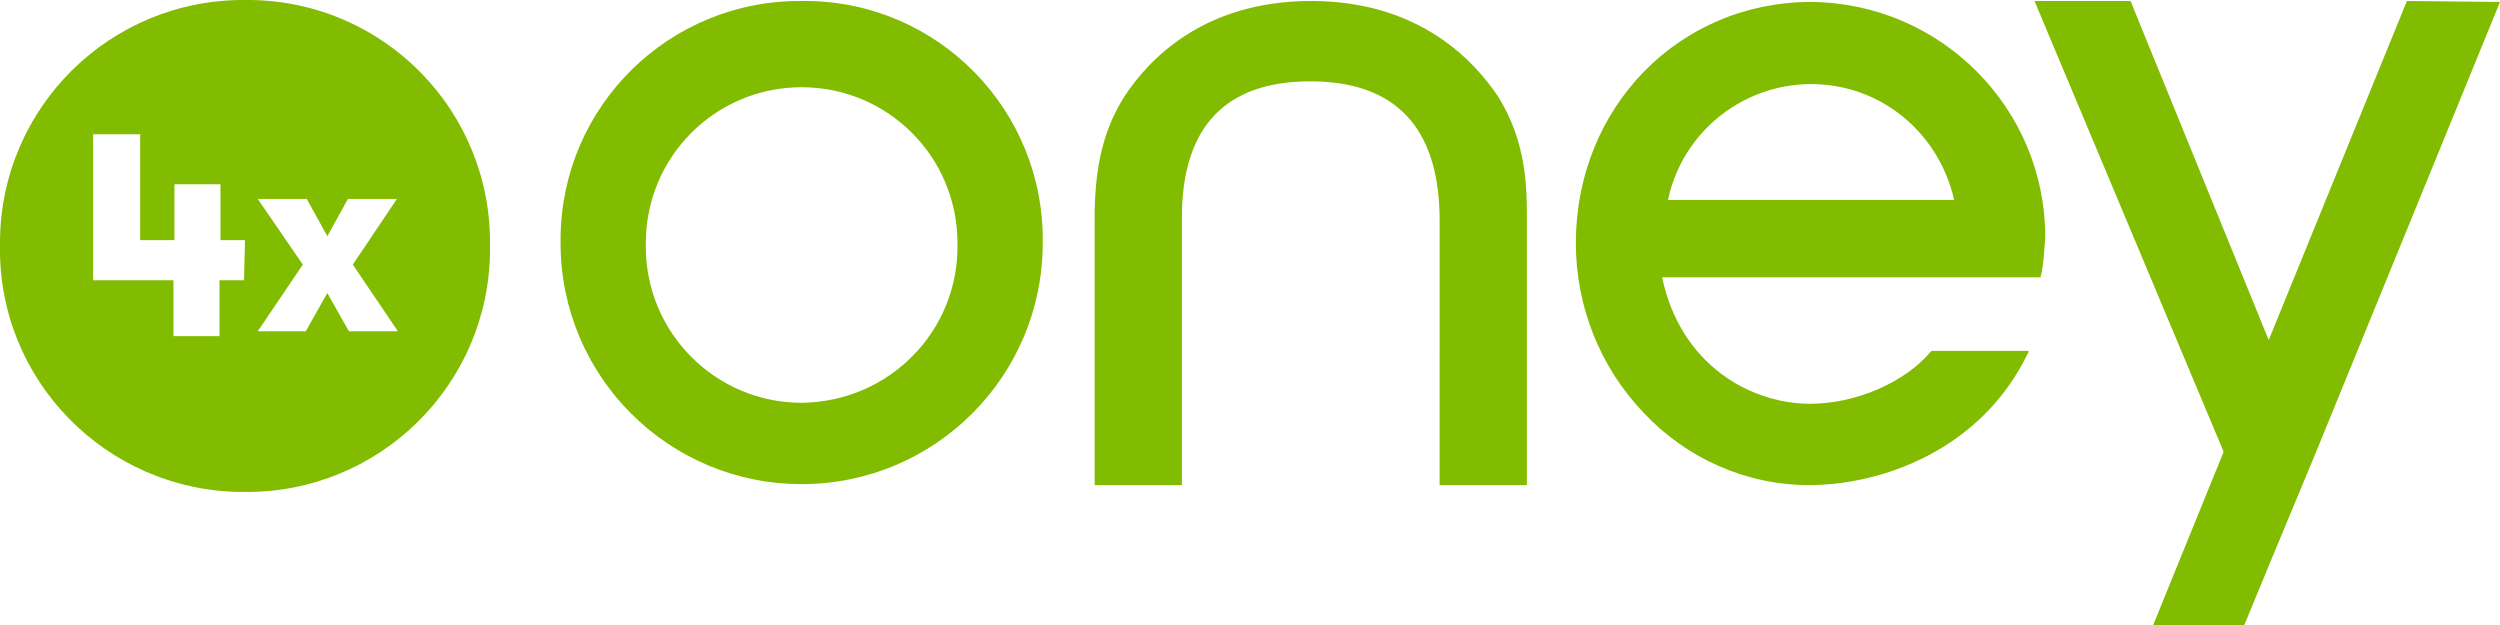
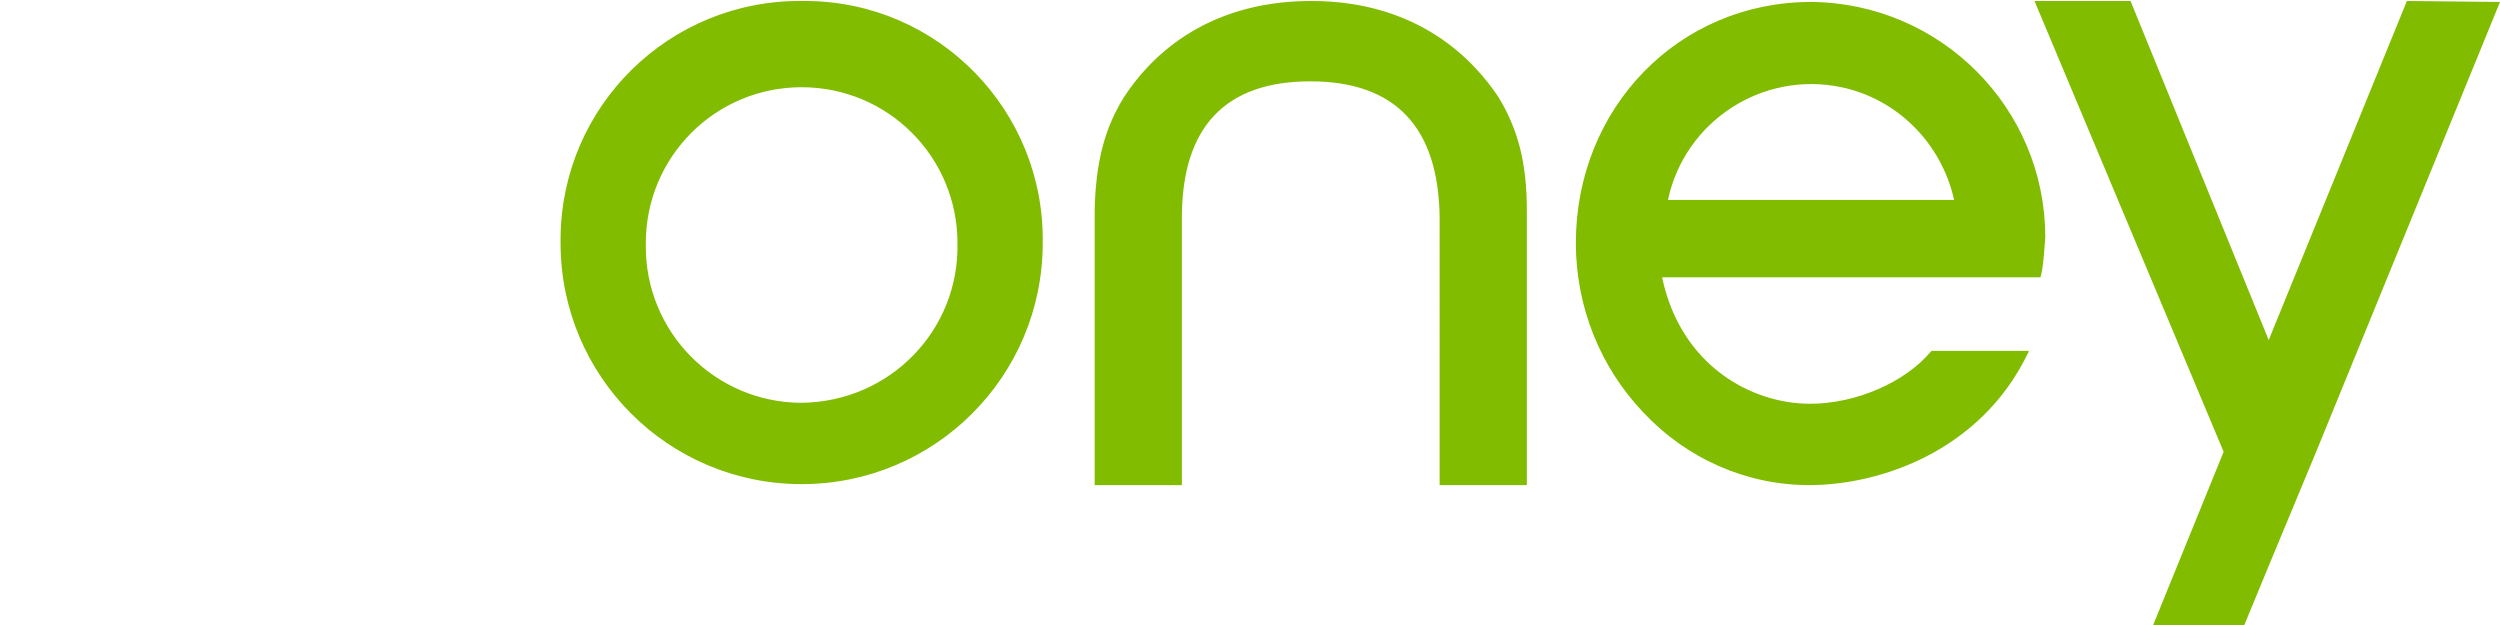
<svg xmlns="http://www.w3.org/2000/svg" version="1.1" id="e7299bf0-ba25-48d8-93ac-0bf283f51161" x="0px" y="0px" viewBox="0 0 255.1 63.8" style="enable-background:new 0 0 255.1 63.8;" xml:space="preserve">
  <style type="text/css">
	.st0{fill:#81BC00;}
</style>
  <path class="st0" d="M81.8,0.1C68.3,0,57.3,10.8,57.2,24.3c0,0.2,0,0.4,0,0.5c0,13.6,11,24.6,24.6,24.6s24.6-11,24.6-24.6  c0,0,0,0,0,0c0.2-13.5-10.6-24.6-24.1-24.7C82.2,0.1,82,0.1,81.8,0.1 M81.8,41.1c-8.8,0-16-7.2-15.9-16.1c0-0.1,0-0.1,0-0.2  c0-8.8,7.1-15.9,15.9-15.9s15.9,7.1,15.9,15.9C97.9,33.7,90.8,41,81.8,41.1C81.9,41.1,81.9,41.1,81.8,41.1 M255.1,0.2l-18.8,46  l-4.7,11.3l-2.6,6.3h-9.3l7.2-17.7l-19.3-46h9.8l14.1,34.6l14.1-34.6L255.1,0.2z M133.7,8.3c-8.7,0-13.1,4.7-13.1,13.9v27.3h-8.9  v-28c0.1-4.9,1-8.4,3-11.6c2.4-3.7,8-9.8,19.1-9.8s16.7,6.2,19.1,9.8c2,3.3,2.9,6.7,2.9,11.6v28h-8.9V22.2  C146.8,13,142.4,8.3,133.7,8.3 M170.2,20.4c1.7-8,9.6-13.2,17.7-11.5c5.7,1.2,10.2,5.7,11.5,11.5H170.2z M208.7,24.2  c0-13.2-10.7-23.9-23.9-24c-13.5,0-24,10.8-24,24.6c0,6.5,2.5,12.7,6.9,17.3c4.4,4.7,10.5,7.4,16.9,7.4c7.3,0,17.5-3.5,22.3-13.4  c0.1-0.1,0.1-0.2,0.1-0.3h-9.9l-0.1,0.1c-2.6,3.1-7.6,5.3-12.3,5.3c-6,0-13.2-3.9-15.1-12.9h38.6C208.5,27.4,208.6,25.5,208.7,24.2" />
-   <path class="st0" d="M25,0C11.3-0.1,0.1,10.9,0,24.6c0,0.2,0,0.4,0,0.5c-0.2,13.7,10.8,24.9,24.5,25.1c0.2,0,0.3,0,0.5,0  c13.7,0.1,24.9-10.9,25-24.6c0-0.2,0-0.4,0-0.5C50.2,11.4,39.3,0.2,25.6,0C25.4,0,25.2,0,25,0z M24.9,28.6h-2.5v5.7h-4.7v-5.7H9.5  V13.7h4.8v10.8h3.5v-5.7h4.7v5.7H25L24.9,28.6z M35.6,33.8l-2.2-3.9l-2.2,3.9h-4.9l4.6-6.8l-4.6-6.7h5l2.1,3.8l2.1-3.8h5L36,27  l4.6,6.8L35.6,33.8z" />
</svg>